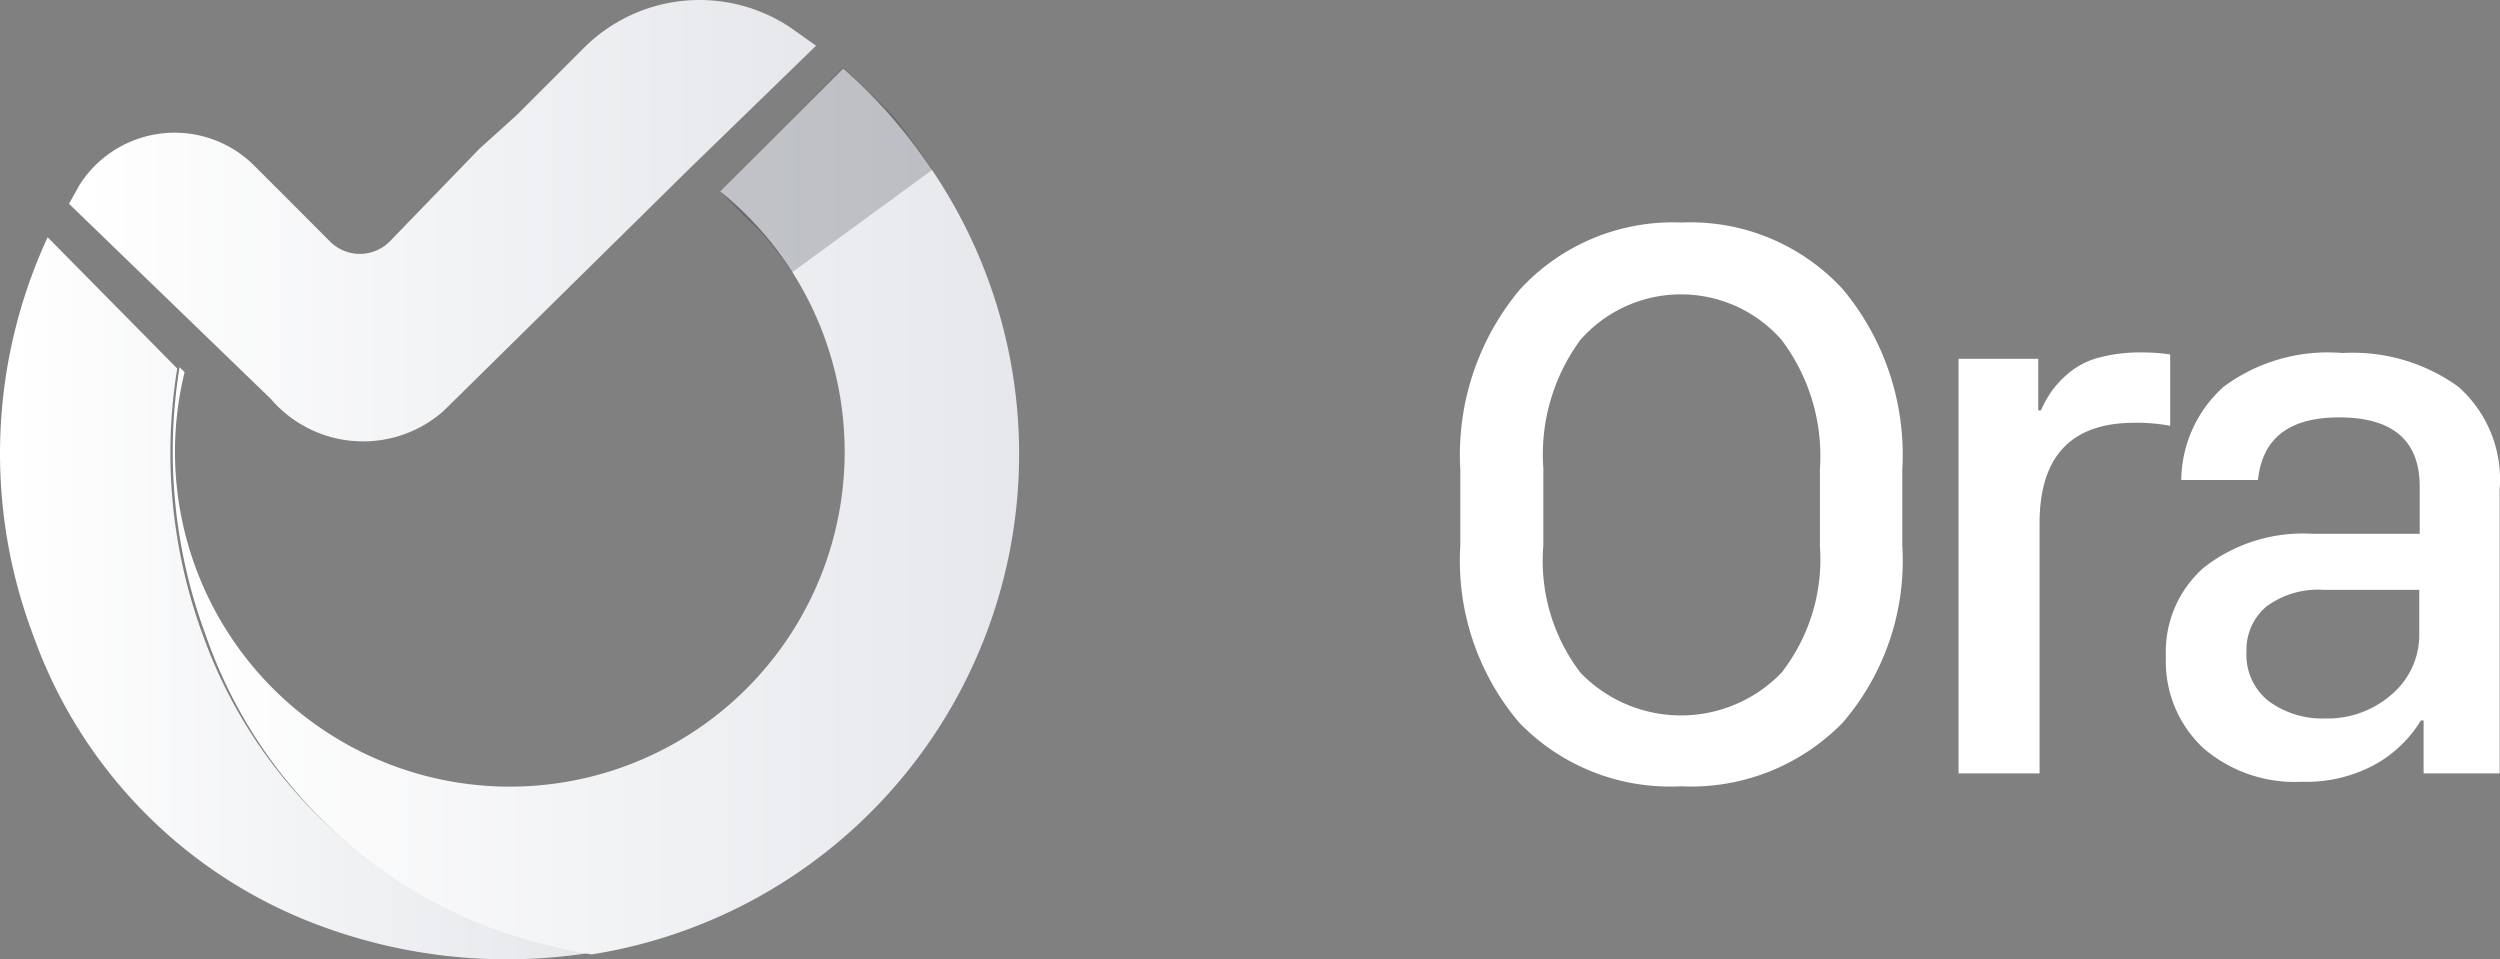
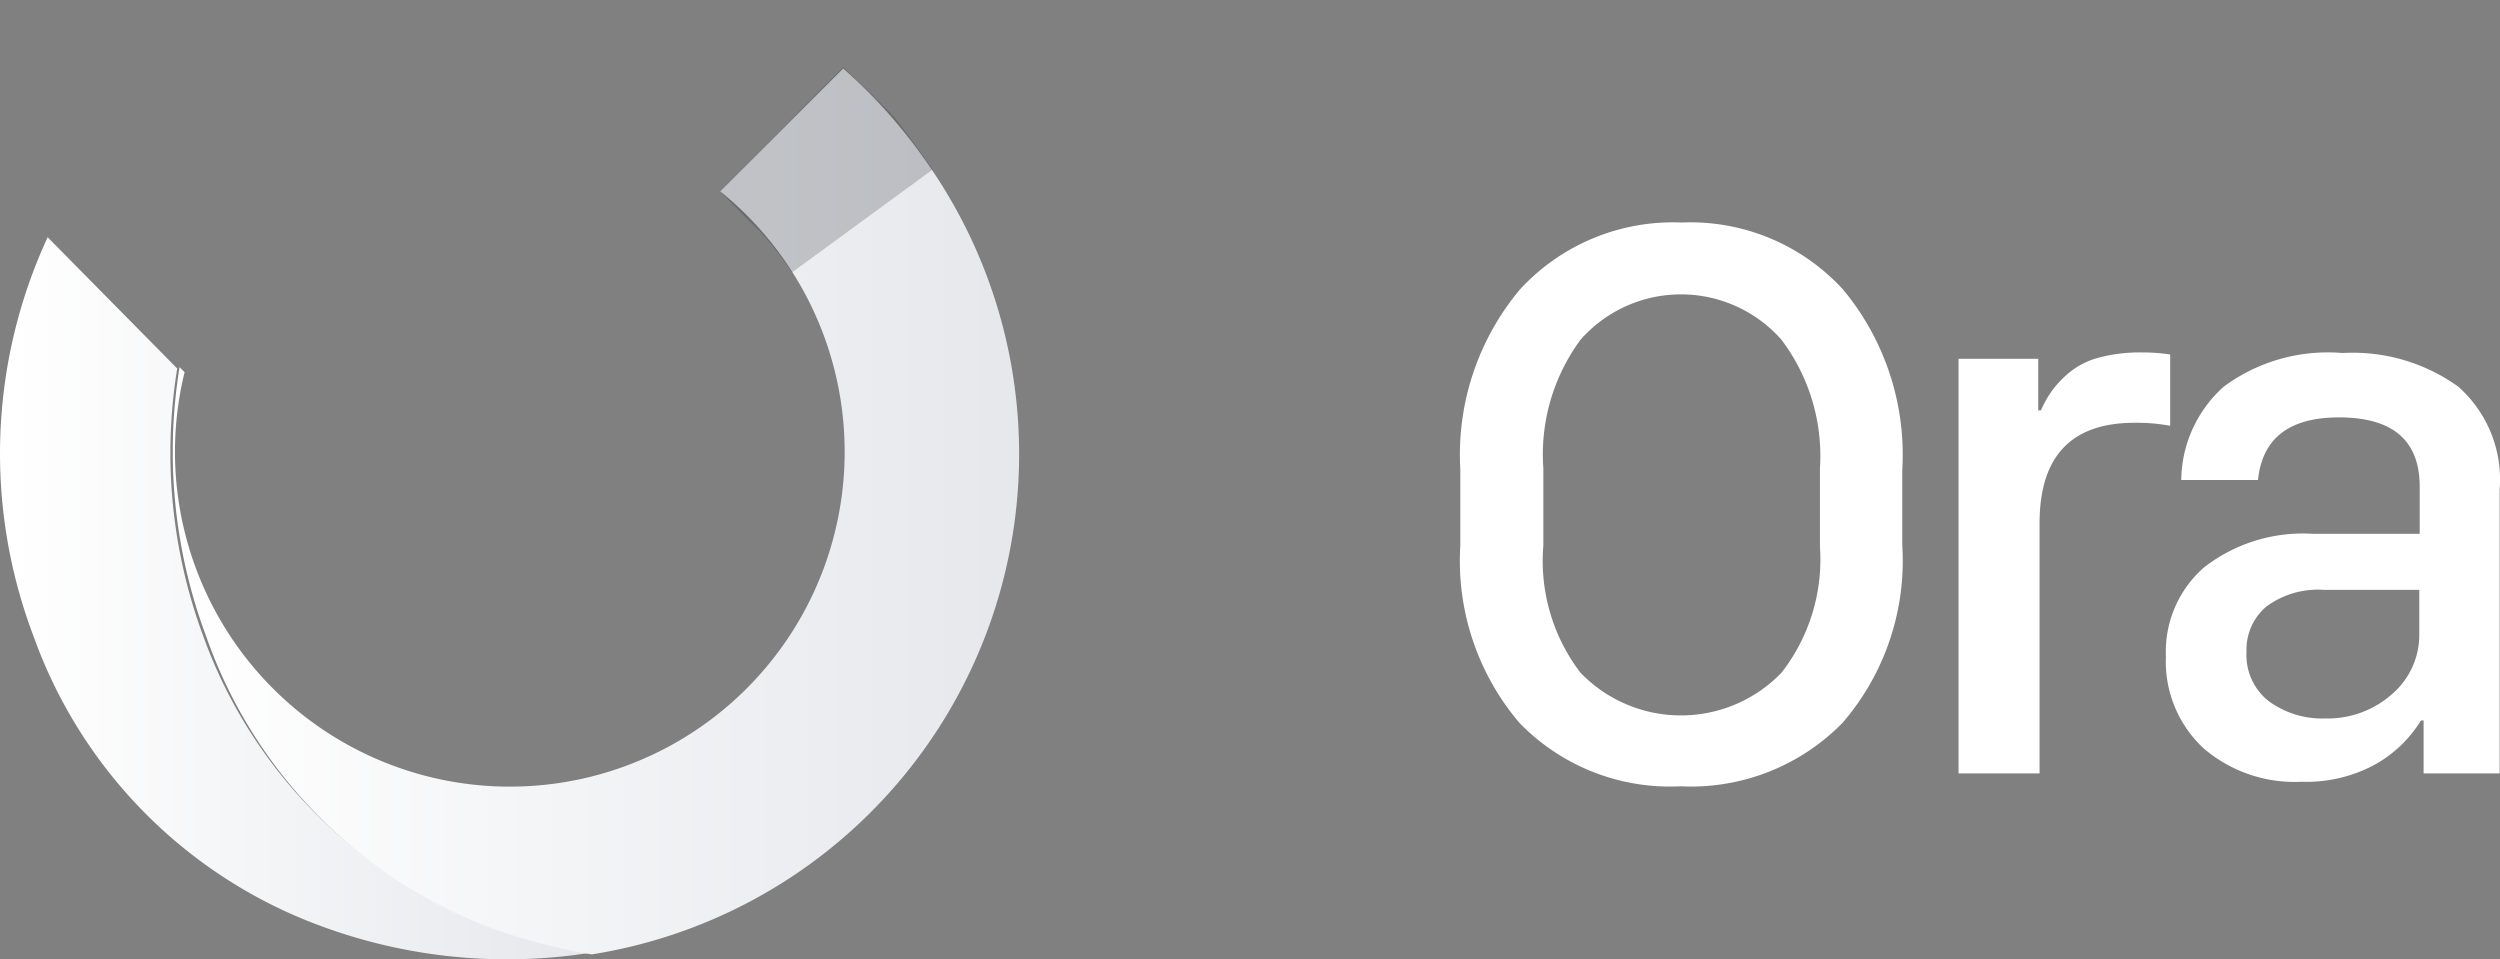
<svg xmlns="http://www.w3.org/2000/svg" xmlns:xlink="http://www.w3.org/1999/xlink" width="104.236" height="40" viewBox="0 0 104.236 40">
  <rect x="0" y="0" width="104.236" height="40" fill="#808080" stroke="none" />
  <defs>
    <style>.a{fill:#fff;}.b{fill:url(#a);}.c{fill:url(#b);}.d{fill:url(#c);}.e{fill:#131924;opacity:0.21;}</style>
    <linearGradient id="a" x1="0.018" y1="0.28" x2="1.018" y2="0.28" gradientUnits="objectBoundingBox">
      <stop offset="0" stop-color="#fff" />
      <stop offset="1" stop-color="#e5e7eb" />
    </linearGradient>
    <linearGradient id="b" x1="0.01" y1="0.517" x2="1.012" y2="0.517" xlink:href="#a" />
    <linearGradient id="c" x1="0.011" y1="1.851" x2="1.011" y2="1.851" xlink:href="#a" />
  </defs>
  <g transform="translate(-0.247 -0.284)">
    <g transform="translate(61.114 9.554)">
      <path class="a" d="M43.866,20.4V17.235a10.736,10.736,0,0,1,2.485-7.511,8.669,8.669,0,0,1,6.743-2.792,8.628,8.628,0,0,1,6.729,2.792,10.778,10.778,0,0,1,2.471,7.511V20.4a10.345,10.345,0,0,1-2.485,7.385,8.837,8.837,0,0,1-6.757,2.653,8.739,8.739,0,0,1-6.729-2.653A10.429,10.429,0,0,1,43.866,20.4Zm3.462-3.211V20.4a7.678,7.678,0,0,0,1.55,5.305,5.822,5.822,0,0,0,8.237.14l.14-.14a7.678,7.678,0,0,0,1.605-5.263V17.193a8.041,8.041,0,0,0-1.605-5.375,5.584,5.584,0,0,0-8.376,0,8.055,8.055,0,0,0-1.55,5.375ZM64.639,29.9V12.614h3.323v2.15h.112a4.746,4.746,0,0,1,.475-.838,4.355,4.355,0,0,1,.726-.754,3.267,3.267,0,0,1,1.242-.614,6.673,6.673,0,0,1,1.787-.209,7.762,7.762,0,0,1,1.159.084v2.974a7.678,7.678,0,0,0-1.48-.126q-3.965,0-3.965,4.188V29.9Zm19.28-2.206a5.235,5.235,0,0,1-1.927,1.843,6,6,0,0,1-3.043.712,5.836,5.836,0,0,1-4.1-1.4,4.942,4.942,0,0,1-1.564-3.825,4.663,4.663,0,0,1,1.592-3.714,6.715,6.715,0,0,1,4.523-1.4h4.467V17.947q0-2.89-3.364-2.89-3.113,0-3.378,2.611h-3.2A5.291,5.291,0,0,1,75.7,13.773a7.287,7.287,0,0,1,4.942-1.4,7.539,7.539,0,0,1,4.83,1.4A5.165,5.165,0,0,1,87.2,18.059V29.9H84.03V27.692Zm-3.993-.084a4.049,4.049,0,0,0,2.792-1.019,3.253,3.253,0,0,0,1.131-2.513V22.247H79.87a3.616,3.616,0,0,0-2.4.7,2.345,2.345,0,0,0-.824,1.871,2.443,2.443,0,0,0,.921,2.066,3.769,3.769,0,0,0,2.359.726Z" transform="translate(-43.846 -6.924)" />
    </g>
    <path class="b" d="M8.725,24.011A21.96,21.96,0,0,1,7.636,12.843L2.234,7.37a21.457,21.457,0,0,0-.586,16.641A20.075,20.075,0,0,0,13.625,36.087a22.337,22.337,0,0,0,11.336,1.1,23.943,23.943,0,0,1-4.188-1.1A20.075,20.075,0,0,1,8.725,24.011Z" transform="translate(0 2.806)" />
    <path class="c" d="M36.711,6.057A21.346,21.346,0,0,0,33.361,2.33L28.237,7.454A13.961,13.961,0,1,1,5.9,14.992l-.209-.209A21.96,21.96,0,0,0,6.78,25.951,20.075,20.075,0,0,0,18.688,38.167a23.943,23.943,0,0,0,4.188,1.1A21.122,21.122,0,0,0,36.711,6.057Z" transform="translate(2.043 0.81)" />
-     <path class="d" d="M32.353,1.409a6.827,6.827,0,0,0-8.586.88L20.975,5.081l-1.55,1.4-3.769,3.895a1.759,1.759,0,0,1-2.443,0L11.454,8.613l-1.4-1.4a4.7,4.7,0,0,0-7.3.768l-.447.8,8.418,8.139a5.068,5.068,0,0,0,7.148.544l.209-.2L28.179,7.314l5.277-5.124Z" transform="translate(0.817 0)" />
    <path class="e" d="M21.76,7.469,26.884,2.29s1.592,1.494,2.08,2.038,1.647,2.234,1.647,2.234l-5.863,4.286a14.838,14.838,0,0,0-1.4-1.787C22.9,8.67,21.76,7.469,21.76,7.469Z" transform="translate(8.52 0.794)" />
  </g>
</svg>